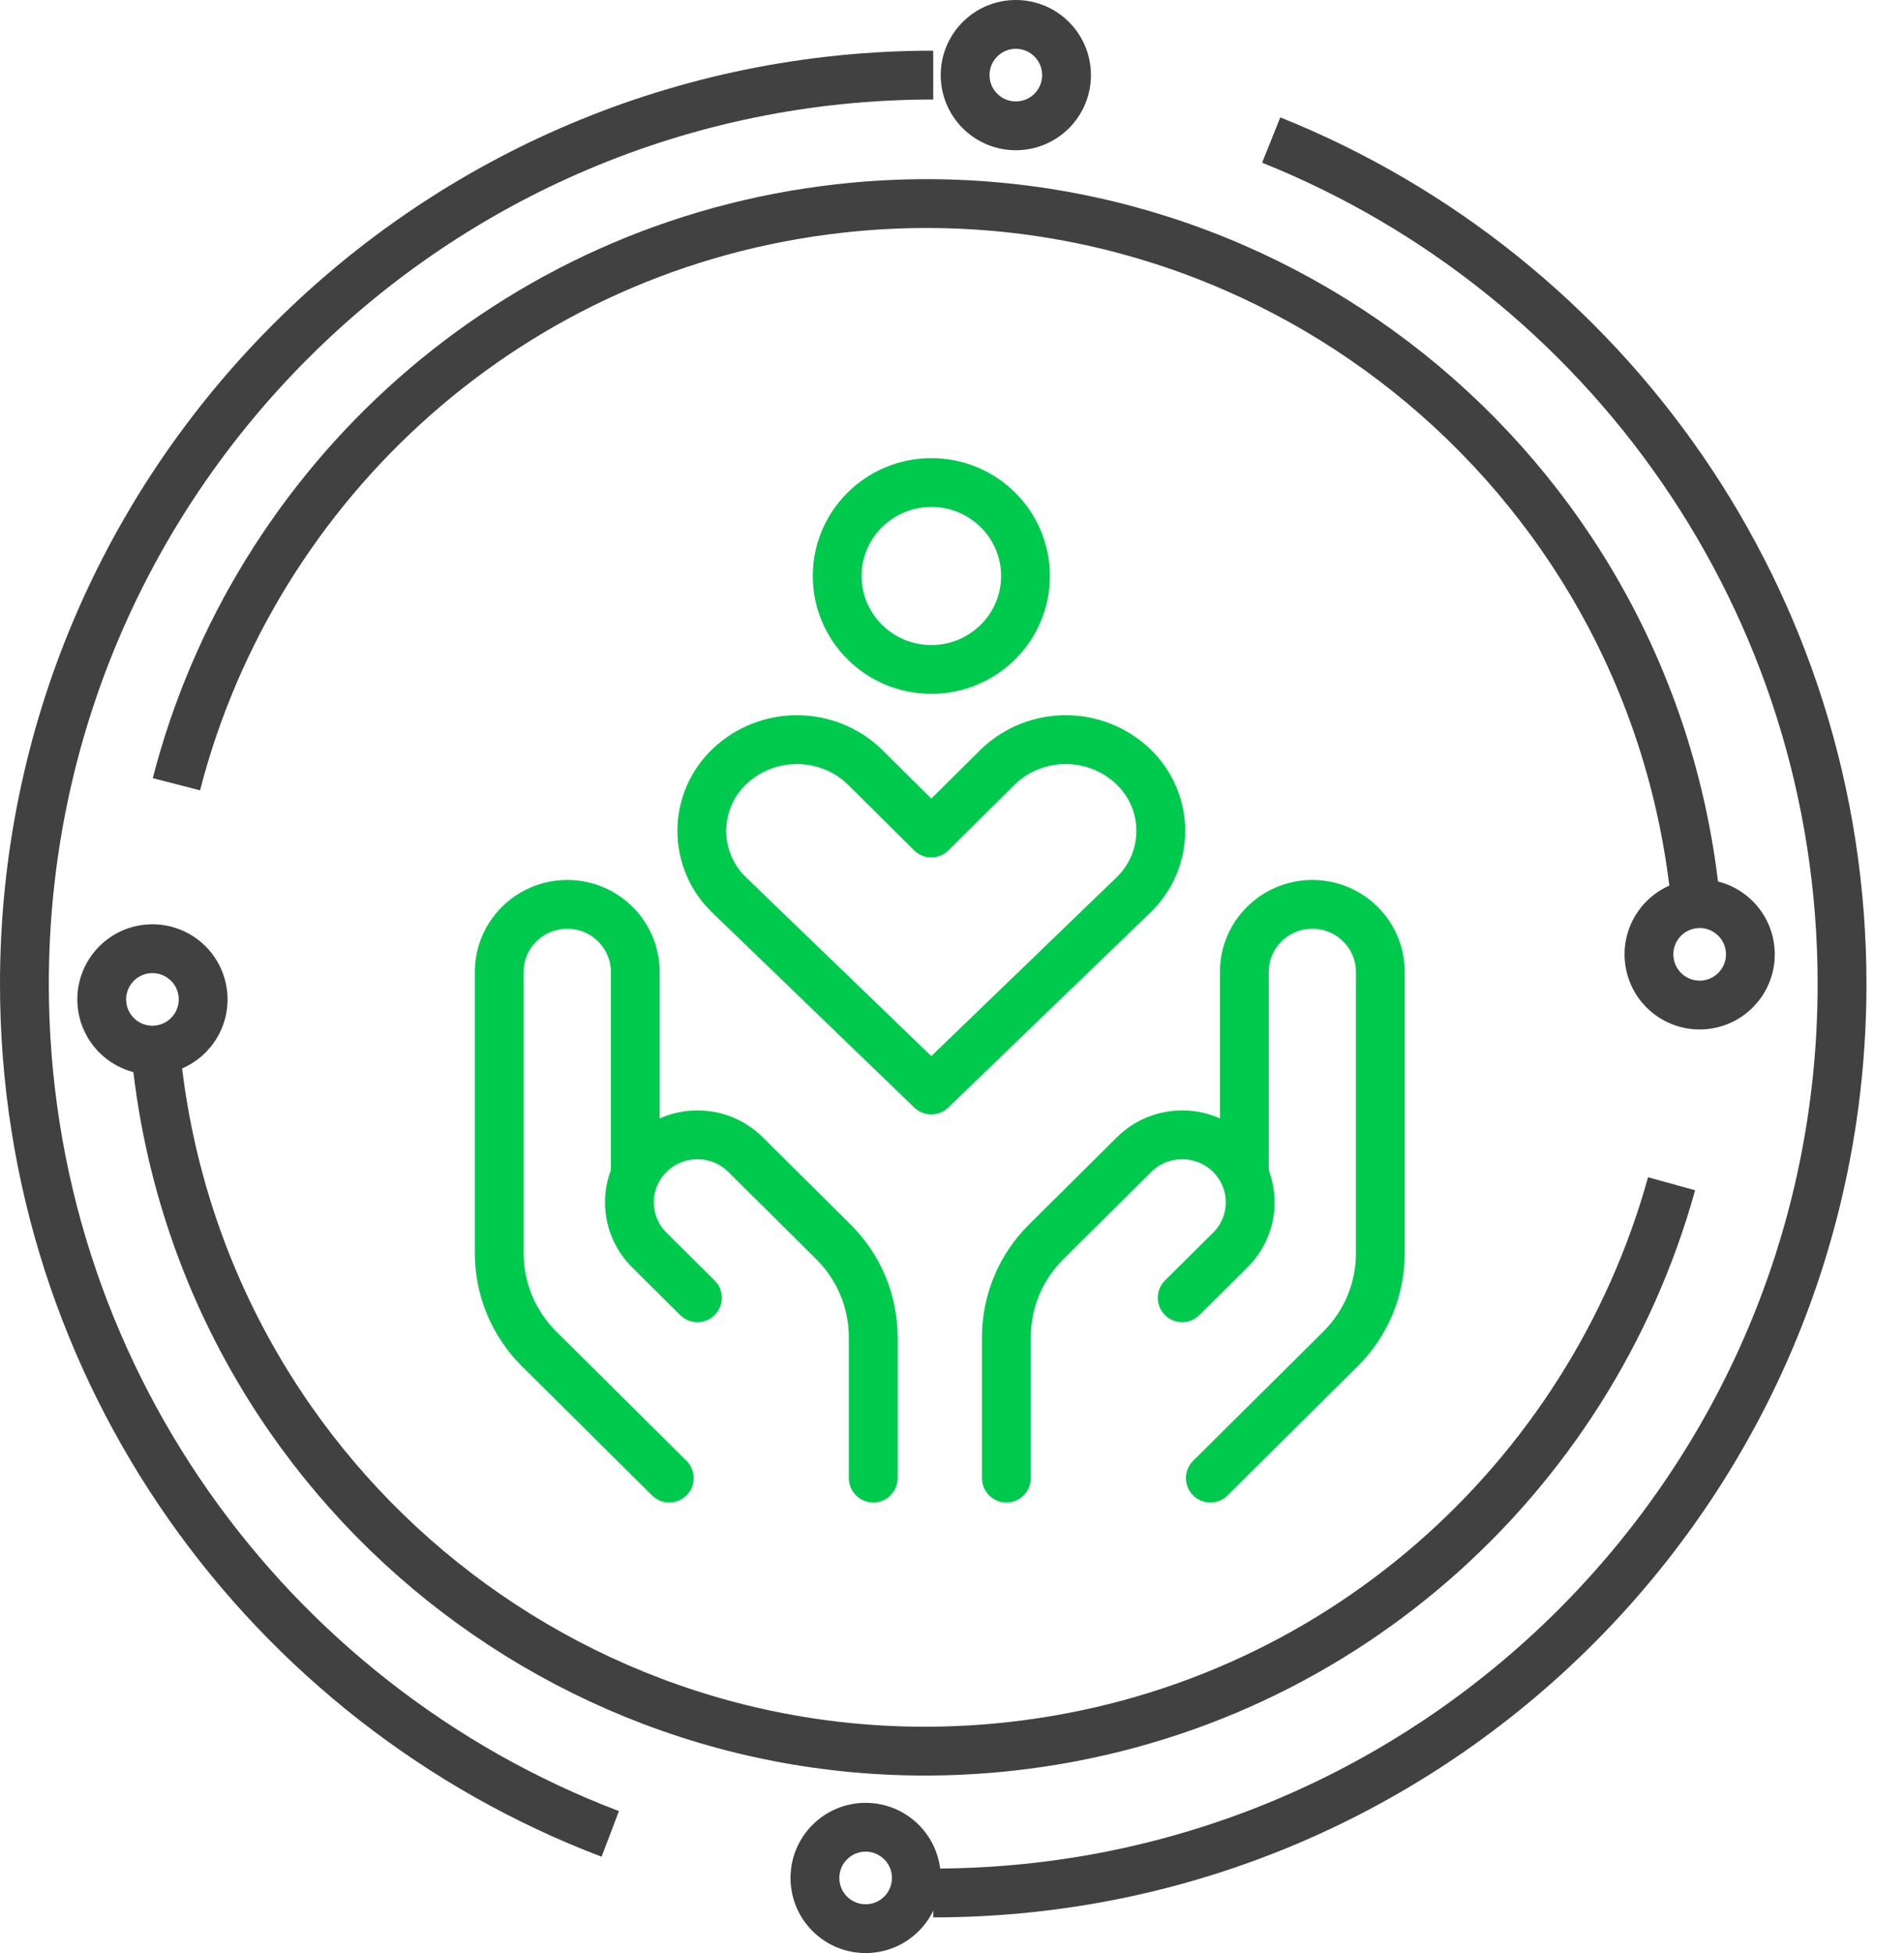
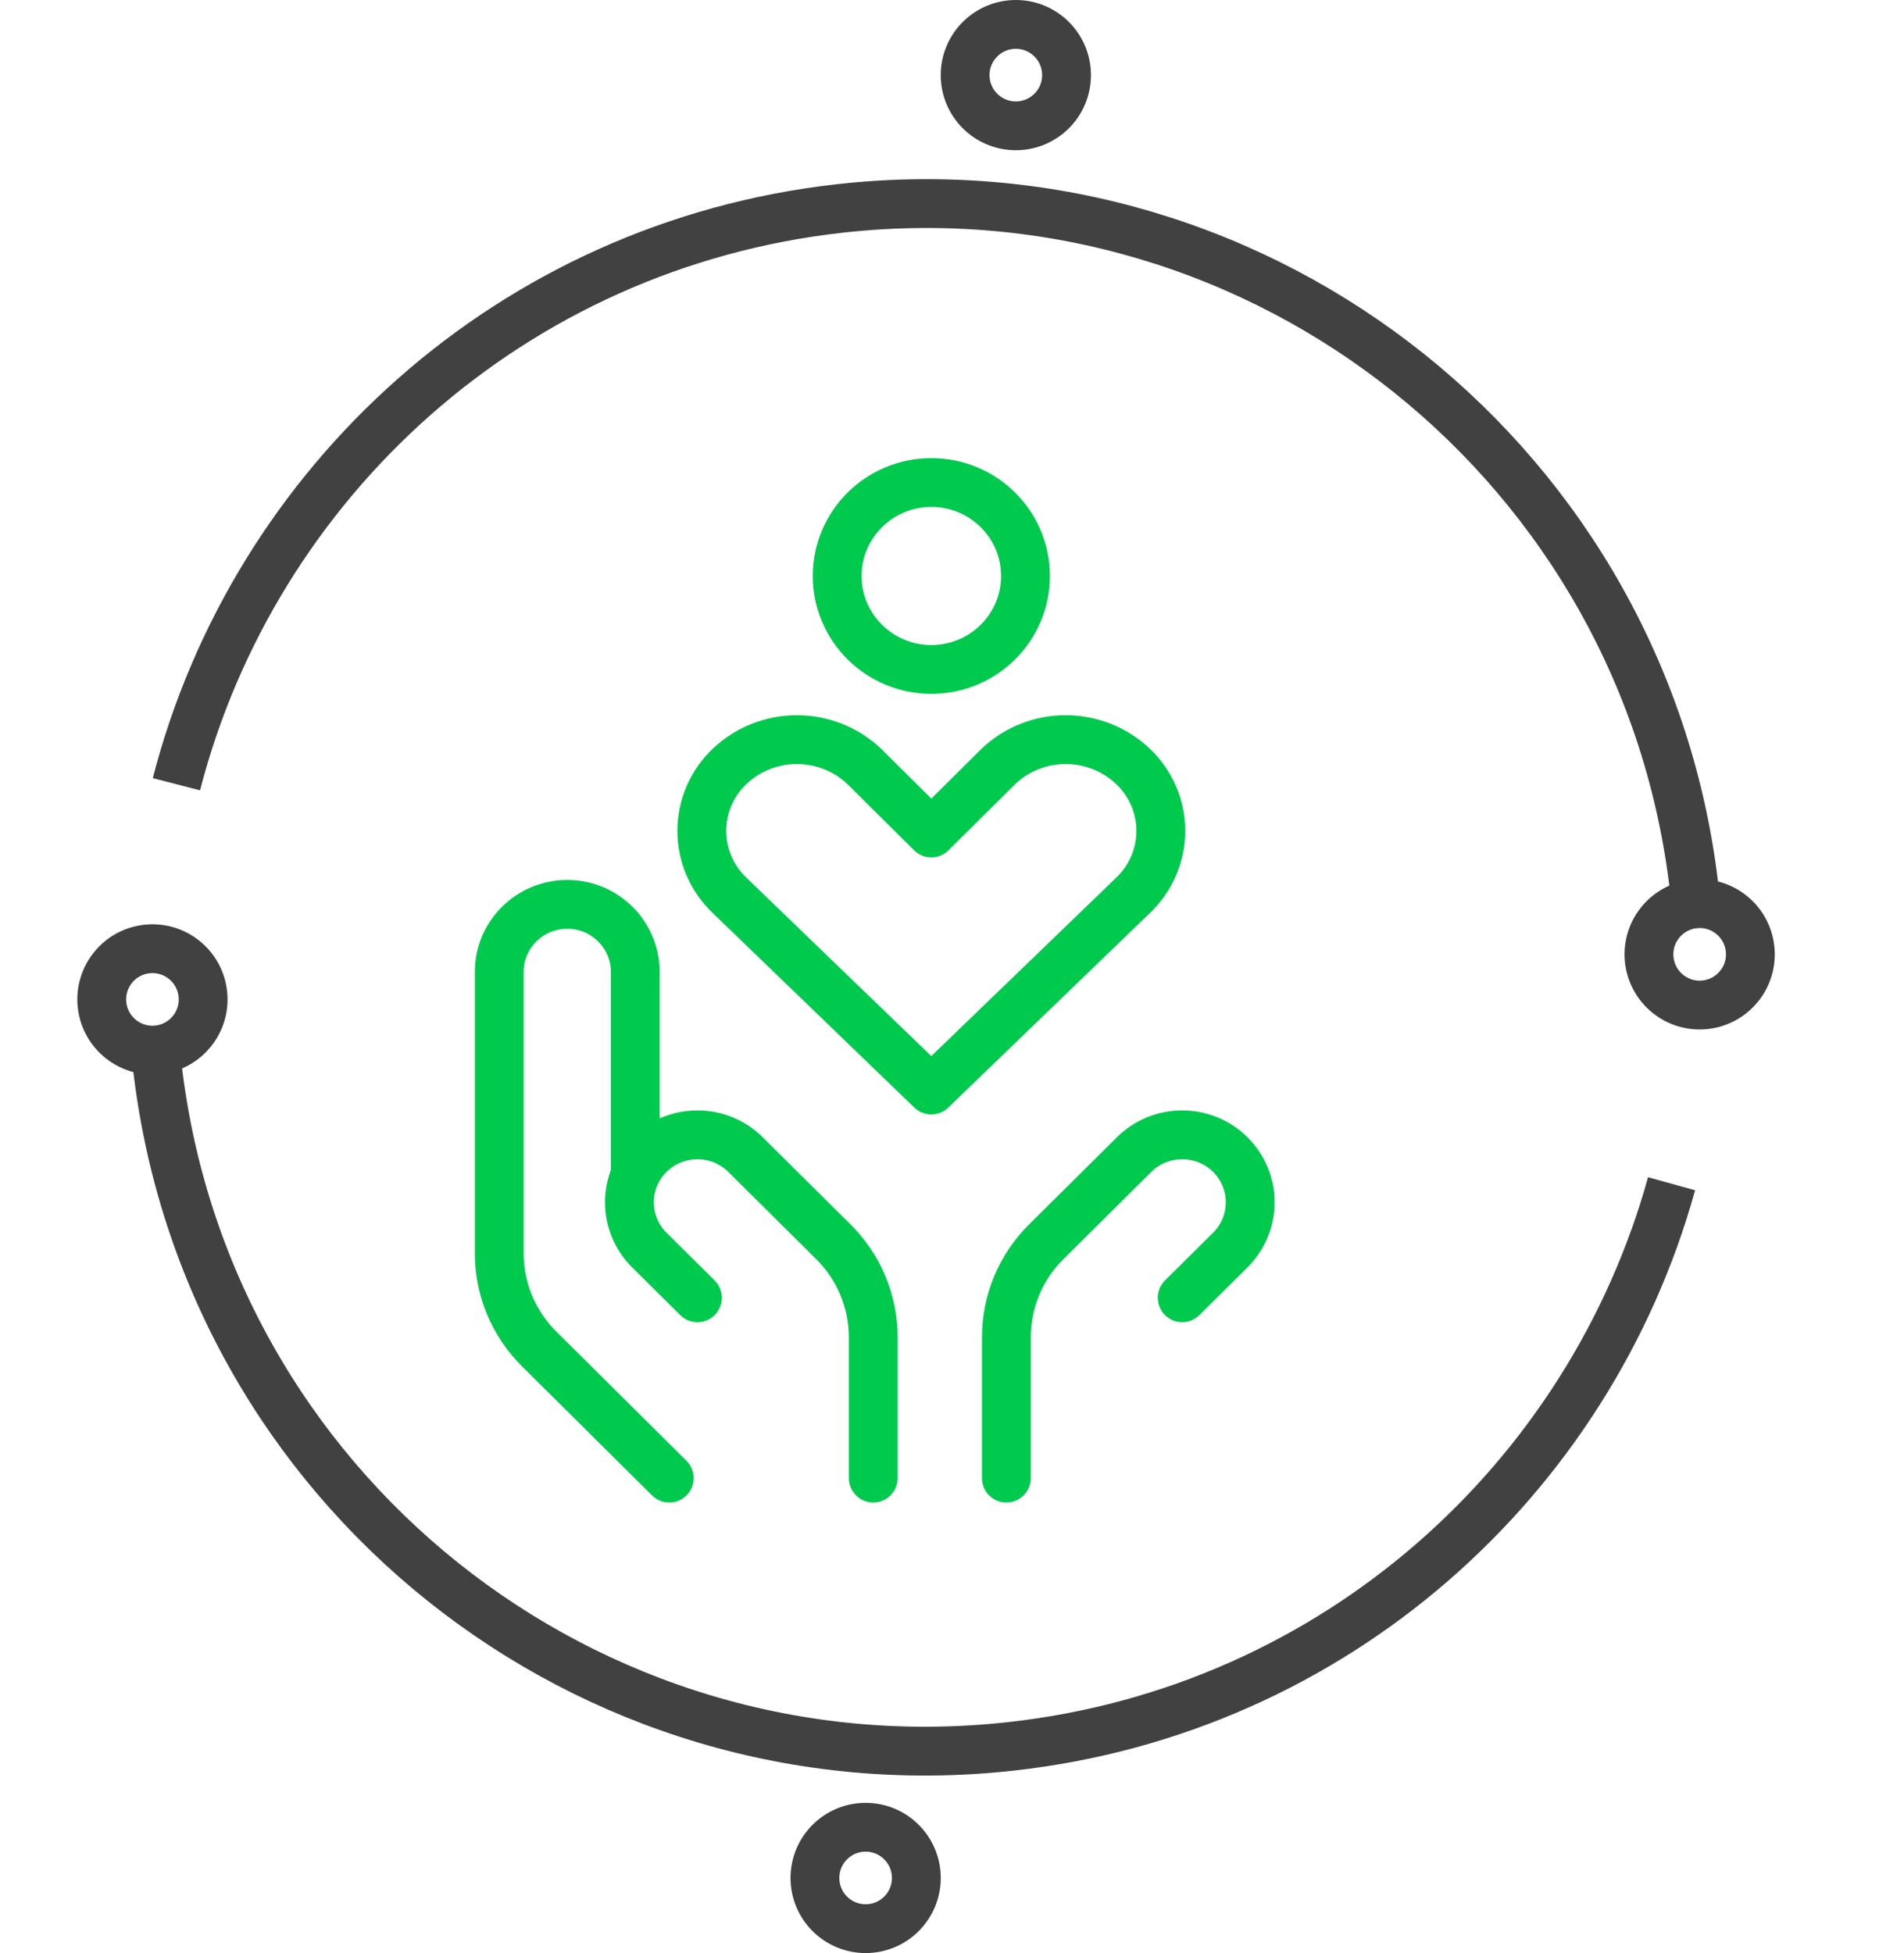
<svg xmlns="http://www.w3.org/2000/svg" width="78" height="80" viewBox="0 0 78 80" fill="none">
-   <path d="M38.231 77.538C58.793 77.538 75.462 60.869 75.462 40.307C75.462 24.639 65.782 11.23 52.077 5.736M38.231 3.076C17.669 3.076 1 19.745 1 40.307C1 56.209 10.97 69.783 25 75.119" stroke="#414141" stroke-width="2" />
  <circle cx="35.462" cy="76.923" r="2.077" stroke="#414141" stroke-width="2" />
  <circle cx="41.615" cy="3.077" r="2.077" stroke="#414141" stroke-width="2" />
  <path d="M6.428 43.544C8.366 60.94 24.04 73.47 41.435 71.531C54.691 70.054 65.122 60.601 68.478 48.488M69.422 36.524C67.484 19.128 51.81 6.598 34.415 8.537C20.961 10.036 10.418 19.75 7.227 32.123" stroke="#414141" stroke-width="2" />
  <path d="M27.417 60.544C27.417 60.544 24.626 57.774 22.085 55.252C21.04 54.215 20.453 52.809 20.453 51.342V39.809C20.453 38.282 21.7 37.044 23.239 37.044C24.777 37.044 26.024 38.282 26.024 39.809V48.103" stroke="#00CA4E" stroke-width="2" stroke-linecap="round" stroke-linejoin="round" />
-   <path d="M49.583 60.544C49.583 60.544 52.375 57.774 54.916 55.252C55.961 54.215 56.547 52.809 56.547 51.342V39.809C56.547 38.282 55.3 37.044 53.762 37.044C52.223 37.044 50.976 38.282 50.976 39.809V48.103" stroke="#00CA4E" stroke-width="2" stroke-linecap="round" stroke-linejoin="round" />
  <path d="M28.571 53.158L26.601 51.203C25.513 50.123 25.513 48.373 26.601 47.293C27.689 46.213 29.453 46.213 30.541 47.293L34.142 50.867C35.187 51.904 35.774 53.311 35.774 54.778V60.544" stroke="#00CA4E" stroke-width="2" stroke-linecap="round" stroke-linejoin="round" />
  <path d="M48.43 53.158L50.4 51.203C51.487 50.123 51.487 48.373 50.4 47.293C49.312 46.213 47.548 46.213 46.46 47.293L42.858 50.867C41.813 51.904 41.227 53.311 41.227 54.778V60.544" stroke="#00CA4E" stroke-width="2" stroke-linecap="round" stroke-linejoin="round" />
  <path d="M46.406 36.685C46.769 36.343 47.057 35.932 47.254 35.477C47.452 35.021 47.553 34.53 47.553 34.034C47.553 33.538 47.452 33.047 47.254 32.591C47.057 32.136 46.769 31.724 46.406 31.383C45.664 30.684 44.681 30.295 43.658 30.295C42.635 30.295 41.651 30.684 40.91 31.383L38.152 34.12L35.394 31.383C34.652 30.684 33.668 30.295 32.645 30.295C31.623 30.295 30.639 30.684 29.897 31.383C29.535 31.724 29.246 32.136 29.049 32.591C28.852 33.047 28.75 33.538 28.75 34.034C28.75 34.53 28.852 35.021 29.049 35.477C29.246 35.932 29.535 36.343 29.897 36.685L38.152 44.648L46.406 36.685Z" stroke="#00CA4E" stroke-width="2" stroke-linecap="round" stroke-linejoin="round" />
  <path d="M38.154 27.421C40.284 27.421 42.011 25.707 42.011 23.593C42.011 21.479 40.284 19.765 38.154 19.765C36.024 19.765 34.297 21.479 34.297 23.593C34.297 25.707 36.024 27.421 38.154 27.421Z" stroke="#00CA4E" stroke-width="2" stroke-linecap="round" stroke-linejoin="round" />
  <circle cx="6.245" cy="40.937" r="2.077" transform="rotate(83.641 6.245 40.937)" stroke="#414141" stroke-width="2" />
  <circle cx="69.629" cy="39.091" r="2.077" transform="rotate(83.641 69.629 39.091)" stroke="#414141" stroke-width="2" />
</svg>